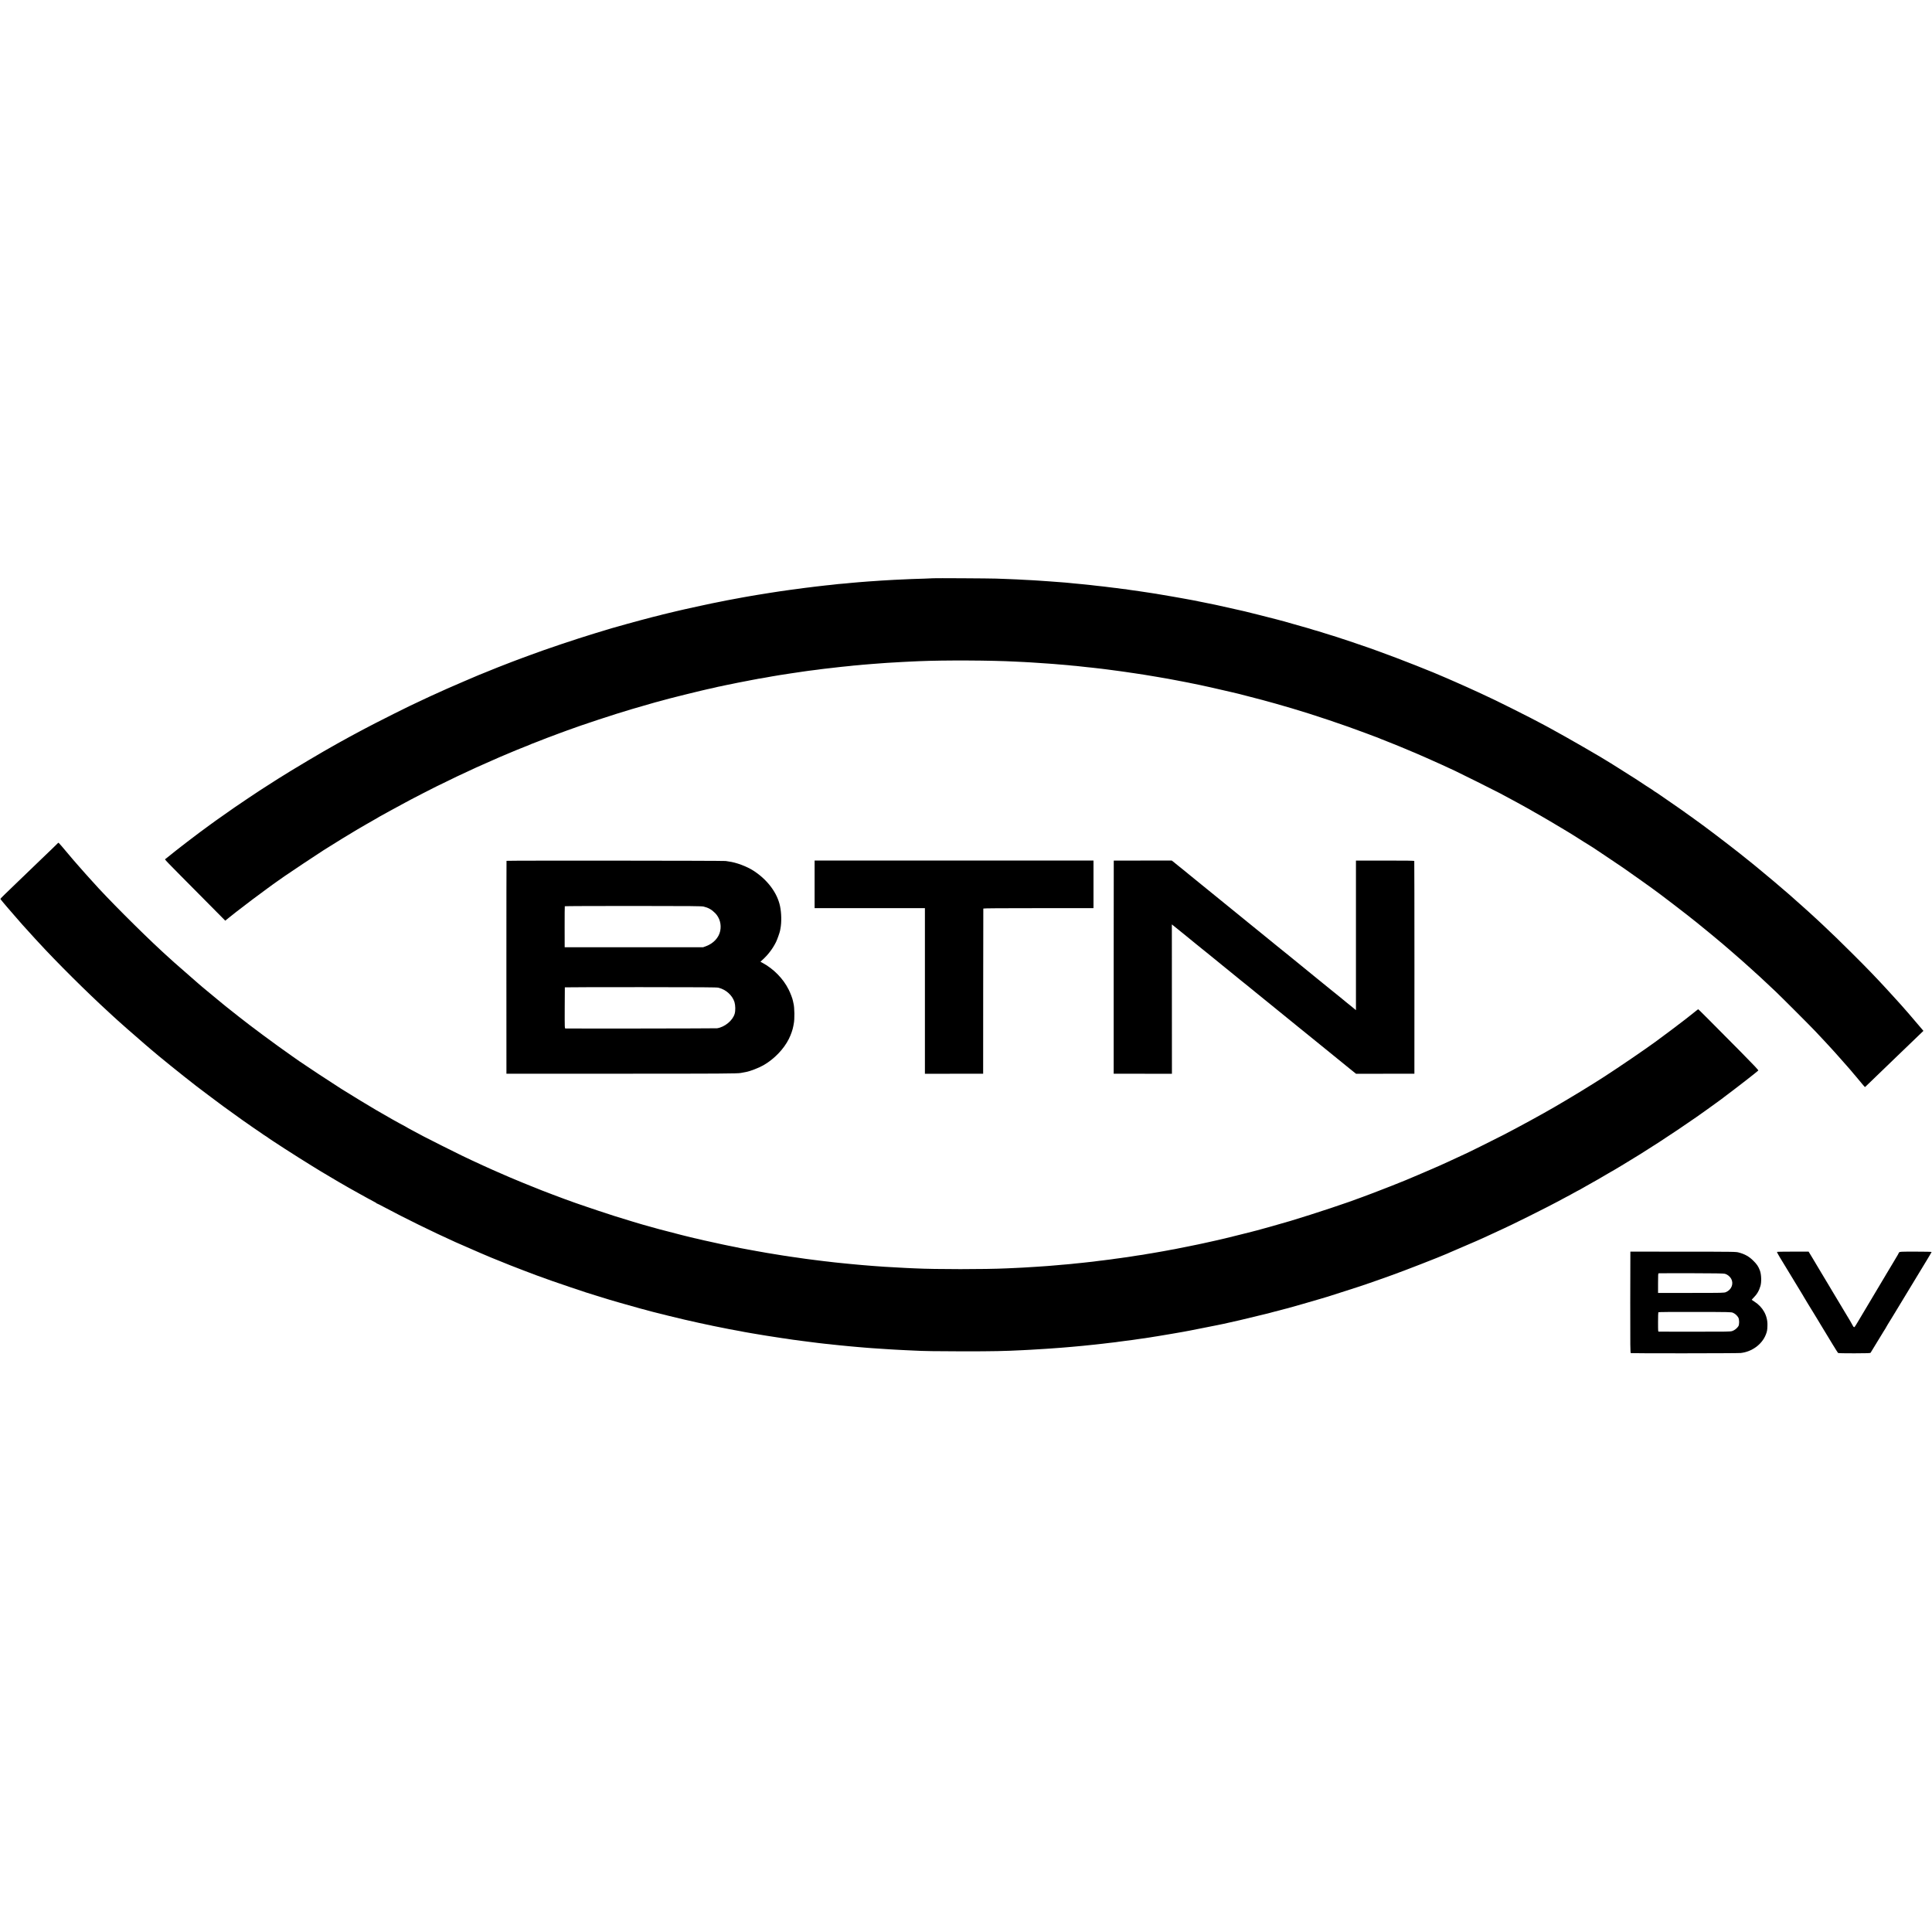
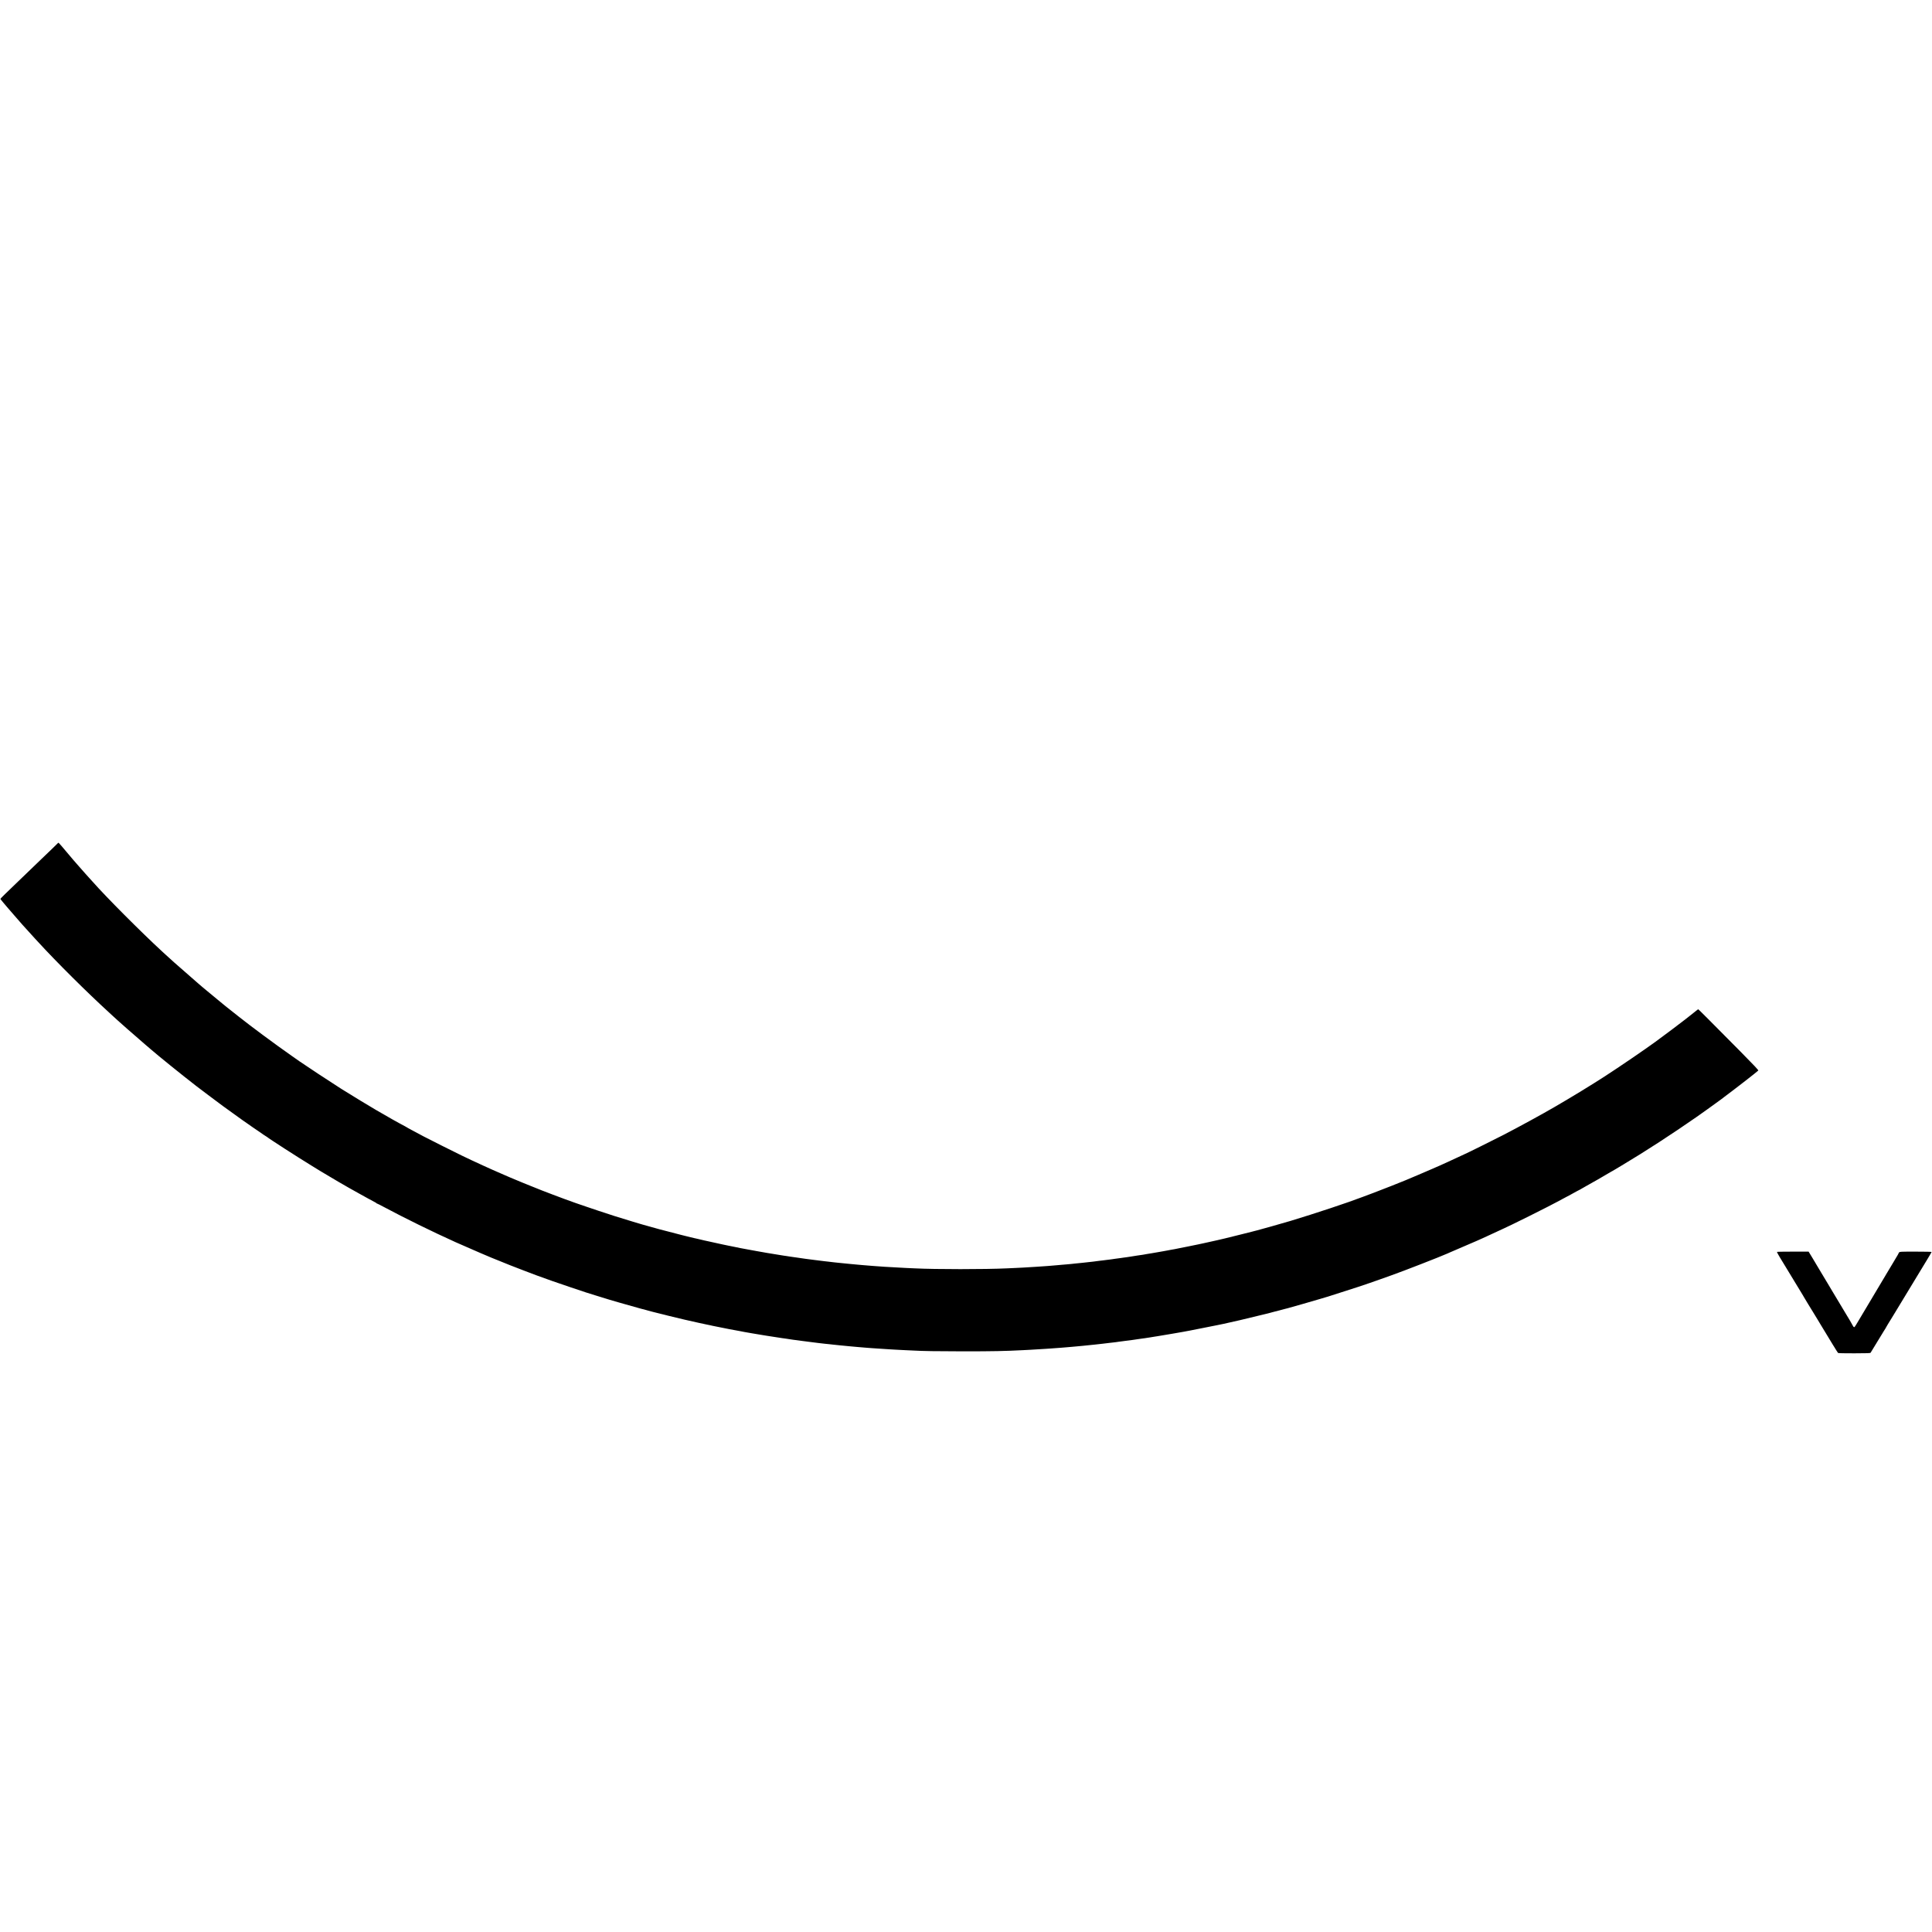
<svg xmlns="http://www.w3.org/2000/svg" version="1.0" width="4843pt" height="4843pt" viewBox="0 0 4843 4843" preserveAspectRatio="xMidYMid meet">
  <g transform="translate(0,4843) scale(0.1,-0.1)" fill="#000000" stroke="none">
-     <path d="M23398 33935 c-2 -2 -106 -6 -233 -10 -126 -3 -268 -8 -315 -10 -157 -6 -385 -17 -436 -20 -29 -2 -108 -6 -175 -10 -68 -4 -144 -8 -169 -10 -25 -2 -88 -6 -140 -10 -52 -3 -120 -8 -150 -10 -30 -3 -89 -7 -130 -10 -41 -3 -93 -7 -115 -9 -22 -2 -78 -7 -125 -11 -47 -3 -96 -8 -110 -10 -14 -2 -63 -7 -110 -11 -133 -10 -248 -21 -300 -29 -14 -2 -54 -6 -90 -10 -36 -3 -81 -8 -100 -10 -48 -6 -215 -25 -270 -31 -52 -5 -114 -13 -150 -19 -14 -2 -52 -7 -85 -10 -33 -3 -67 -8 -75 -10 -8 -2 -40 -6 -70 -10 -75 -8 -150 -18 -230 -30 -14 -2 -43 -6 -65 -9 -103 -14 -277 -39 -450 -67 -242 -38 -240 -38 -305 -49 -53 -9 -92 -16 -155 -26 -16 -2 -56 -9 -87 -15 -32 -5 -70 -12 -85 -15 -16 -2 -50 -9 -78 -14 -27 -5 -61 -11 -75 -14 -14 -2 -77 -14 -140 -26 -63 -12 -126 -24 -140 -26 -14 -3 -104 -21 -200 -40 -96 -20 -188 -38 -205 -41 -16 -2 -142 -29 -280 -60 -137 -30 -259 -56 -270 -59 -11 -2 -70 -15 -130 -29 -61 -14 -121 -28 -135 -31 -14 -3 -33 -7 -42 -10 -10 -3 -29 -7 -43 -10 -13 -2 -89 -20 -167 -40 -79 -20 -151 -37 -161 -39 -10 -3 -27 -7 -37 -10 -10 -3 -27 -7 -37 -10 -96 -19 -797 -207 -1063 -285 -58 -17 -114 -32 -125 -35 -22 -5 -51 -14 -430 -130 -508 -155 -1209 -391 -1645 -553 -58 -21 -175 -65 -260 -96 -85 -32 -168 -63 -185 -70 -16 -8 -97 -39 -180 -70 -82 -32 -159 -62 -170 -66 -21 -10 -169 -70 -345 -140 -58 -23 -114 -46 -125 -50 -11 -5 -177 -76 -370 -158 -192 -83 -381 -164 -420 -182 -38 -17 -83 -38 -100 -45 -93 -42 -269 -122 -325 -147 -36 -17 -90 -42 -120 -56 -30 -13 -133 -62 -229 -108 -95 -46 -175 -84 -178 -84 -6 0 -709 -352 -858 -430 -66 -34 -181 -94 -255 -133 -74 -38 -139 -73 -145 -77 -5 -4 -64 -36 -130 -70 -66 -34 -124 -66 -130 -70 -5 -4 -46 -27 -90 -50 -44 -24 -96 -52 -115 -63 -19 -11 -60 -34 -90 -50 -363 -201 -1110 -644 -1485 -882 -192 -122 -262 -167 -350 -224 -55 -36 -104 -68 -110 -71 -14 -7 -534 -356 -627 -421 -159 -111 -444 -311 -468 -329 -14 -10 -86 -62 -160 -116 -304 -219 -810 -607 -1052 -806 -21 -17 -45 -36 -54 -42 -18 -13 -73 44 967 -1004 l536 -541 26 22 c14 12 43 35 64 52 21 16 103 82 183 145 179 141 622 475 790 595 69 49 130 94 137 100 6 5 57 42 113 80 56 39 136 95 178 125 89 63 847 568 979 651 243 155 696 432 832 511 15 9 121 71 235 137 114 67 210 121 212 121 3 0 18 8 32 18 15 11 52 33 82 49 30 17 161 89 290 160 129 71 294 160 365 198 72 37 135 71 140 75 6 4 138 73 295 153 157 79 310 157 340 173 30 15 57 29 60 29 3 1 104 50 225 109 224 110 251 123 505 240 80 37 174 81 210 98 67 31 217 98 438 194 70 30 141 61 157 69 17 7 59 25 95 40 36 15 79 33 95 40 58 27 445 185 451 185 3 0 20 6 37 14 56 26 148 63 287 115 74 28 144 56 155 61 11 5 47 19 80 31 33 11 74 26 90 33 17 7 95 37 175 66 80 29 179 65 220 81 351 131 1192 408 1621 534 168 50 570 166 589 170 8 2 41 11 73 19 195 54 391 106 457 121 30 8 147 36 260 65 277 69 322 80 345 84 11 3 52 12 90 21 39 9 77 18 86 20 72 14 213 46 218 49 3 2 22 7 41 10 30 4 142 28 191 40 9 3 32 7 50 10 19 3 75 14 124 25 50 11 106 23 125 26 19 3 80 15 135 26 55 10 111 21 125 24 14 3 36 7 50 10 48 10 75 15 110 21 19 3 42 7 50 9 18 5 63 13 111 19 19 3 70 12 114 20 94 18 143 27 170 31 11 1 36 5 55 9 53 9 91 16 130 22 91 14 231 35 285 44 33 6 110 17 170 25 61 9 121 18 135 20 14 2 45 7 70 10 25 3 56 8 70 10 14 2 50 7 80 10 30 3 66 8 80 10 14 2 49 7 79 10 30 4 61 8 70 10 9 1 45 6 81 10 36 3 76 8 90 10 46 6 156 19 270 31 36 3 72 8 81 9 9 2 54 6 100 10 46 3 91 8 99 10 8 2 49 6 90 10 41 3 93 8 115 10 22 2 68 7 103 10 34 3 88 7 120 10 31 3 86 7 122 10 36 3 90 7 120 9 30 3 96 8 145 11 50 3 113 7 140 10 28 2 106 6 175 10 69 3 145 8 170 10 25 2 113 7 195 10 83 4 193 8 244 11 632 27 1808 22 2421 -11 58 -3 152 -8 210 -10 58 -3 137 -7 175 -10 39 -3 106 -7 150 -10 119 -7 233 -15 295 -20 30 -3 91 -7 135 -10 44 -3 96 -7 115 -10 19 -2 76 -7 125 -10 50 -4 101 -8 115 -10 14 -2 57 -7 95 -10 39 -3 86 -7 105 -9 19 -3 64 -7 100 -11 65 -6 115 -12 180 -20 19 -2 64 -7 100 -10 36 -3 76 -8 90 -10 14 -3 52 -7 85 -10 33 -3 69 -7 80 -9 11 -2 47 -7 80 -10 33 -4 71 -9 85 -11 14 -2 48 -6 75 -10 66 -8 172 -22 225 -30 14 -2 78 -11 142 -20 65 -9 128 -18 140 -21 13 -2 39 -6 58 -8 57 -7 469 -72 570 -91 72 -13 268 -47 290 -50 14 -2 86 -15 160 -30 74 -14 145 -27 157 -30 13 -2 58 -11 100 -19 43 -9 89 -18 103 -20 14 -3 36 -8 50 -11 14 -3 37 -7 51 -10 139 -25 739 -159 995 -221 82 -19 156 -37 164 -39 24 -5 400 -103 585 -152 160 -42 460 -127 731 -207 535 -157 1333 -425 1864 -626 91 -35 188 -71 215 -81 47 -16 104 -38 150 -59 11 -4 108 -43 215 -85 107 -42 209 -83 225 -90 17 -7 98 -41 180 -75 83 -34 169 -70 192 -81 24 -10 45 -19 47 -19 5 0 499 -218 656 -290 211 -96 234 -107 355 -164 166 -79 975 -482 1113 -555 160 -85 279 -149 337 -181 28 -15 82 -44 120 -65 66 -36 181 -99 288 -159 26 -15 98 -56 159 -92 61 -35 112 -64 114 -64 4 0 431 -252 539 -318 50 -30 101 -61 115 -69 14 -8 37 -22 52 -31 15 -9 67 -41 115 -71 48 -30 175 -110 282 -178 106 -68 195 -123 198 -123 2 0 9 -5 16 -10 7 -6 155 -105 331 -221 347 -230 526 -353 889 -613 132 -94 249 -178 260 -186 157 -109 879 -662 1122 -859 258 -209 499 -408 525 -431 9 -8 38 -33 65 -55 28 -21 52 -42 55 -45 3 -3 52 -46 110 -95 58 -49 107 -92 110 -95 3 -3 55 -48 115 -100 61 -52 112 -97 115 -100 3 -3 25 -23 50 -44 41 -36 163 -145 230 -206 15 -14 63 -57 106 -97 43 -39 93 -83 109 -98 32 -29 234 -219 395 -370 133 -126 874 -867 1000 -1001 210 -223 333 -356 444 -478 39 -43 76 -84 81 -90 37 -40 260 -293 305 -345 30 -36 60 -69 65 -75 6 -6 32 -38 59 -71 27 -33 54 -64 60 -70 10 -9 123 -145 166 -199 8 -10 25 -30 38 -44 22 -25 23 -25 41 -6 16 17 266 258 466 449 39 37 166 160 284 274 118 113 269 258 335 322 67 64 175 168 241 232 l120 115 -45 54 c-54 65 -333 391 -340 398 -3 3 -37 41 -75 85 -39 44 -74 85 -80 91 -5 6 -39 44 -75 84 -77 87 -133 148 -310 340 -279 303 -464 495 -835 865 -319 318 -526 519 -774 751 -41 38 -91 85 -111 104 -56 53 -212 196 -240 220 -14 12 -43 38 -65 58 -22 20 -78 71 -125 112 -47 41 -90 80 -96 85 -6 6 -44 39 -84 75 -41 36 -95 83 -120 106 -117 105 -616 526 -805 679 -22 18 -69 56 -104 85 -77 64 -249 202 -312 250 -25 19 -137 107 -250 195 -112 87 -278 215 -369 283 -224 167 -219 164 -256 192 -18 14 -61 45 -95 70 -108 77 -234 169 -245 178 -5 5 -39 29 -75 53 -35 24 -66 46 -69 49 -3 3 -34 26 -70 51 -36 24 -67 46 -70 49 -6 6 -71 51 -348 241 -119 81 -222 153 -229 158 -7 6 -14 11 -17 11 -6 0 -98 62 -106 71 -3 3 -9 8 -15 10 -10 4 -266 171 -365 238 -30 21 -62 41 -70 45 -8 4 -55 33 -105 66 -49 32 -171 109 -270 171 -99 61 -196 122 -215 135 -205 133 -1117 659 -1515 874 -33 18 -82 45 -110 60 -27 15 -104 56 -170 90 -66 34 -161 85 -212 111 -121 64 -786 397 -883 442 -41 19 -129 60 -195 92 -66 32 -149 71 -185 87 -292 134 -442 202 -610 275 -107 47 -213 93 -235 103 -330 148 -1190 487 -1688 666 -100 36 -204 74 -232 84 -71 27 -828 282 -845 285 -3 0 -39 11 -80 25 -41 13 -79 25 -85 26 -5 2 -62 19 -125 39 -159 51 -241 75 -269 81 -14 3 -28 7 -32 10 -4 2 -47 16 -96 30 -199 58 -572 163 -628 178 -33 8 -112 29 -175 47 -118 31 -769 196 -805 203 -11 3 -60 14 -110 25 -139 32 -535 121 -585 131 -25 5 -54 11 -65 14 -32 7 -517 105 -545 110 -58 10 -257 46 -280 51 -21 4 -132 24 -220 39 -207 36 -262 46 -300 51 -25 3 -52 8 -60 10 -8 2 -33 7 -55 10 -23 3 -50 7 -60 9 -11 2 -40 7 -65 10 -25 3 -54 8 -65 10 -11 2 -56 9 -100 15 -44 6 -107 16 -140 21 -76 12 -109 17 -214 30 -47 6 -87 13 -90 14 -3 2 -39 7 -80 10 -41 4 -77 9 -80 10 -3 2 -37 7 -76 11 -38 3 -79 8 -90 10 -20 4 -61 9 -160 20 -27 3 -63 7 -80 10 -16 2 -57 6 -90 10 -33 3 -76 8 -95 10 -19 3 -57 7 -85 10 -27 4 -66 8 -85 10 -19 2 -62 7 -95 10 -33 3 -78 8 -100 10 -54 5 -142 14 -212 20 -32 3 -76 7 -98 10 -22 3 -74 7 -115 11 -41 3 -93 7 -115 9 -22 2 -83 6 -135 10 -52 4 -111 8 -130 10 -19 2 -84 6 -145 10 -60 4 -126 8 -145 10 -19 2 -89 6 -155 10 -66 3 -156 8 -200 10 -120 8 -243 13 -420 20 -88 3 -221 8 -295 11 -141 6 -1567 14 -1572 9z" />
    <path d="M1449 27293 c-13 -15 -225 -220 -459 -443 -36 -34 -159 -153 -275 -265 -115 -111 -233 -224 -261 -251 -270 -258 -444 -429 -444 -436 0 -5 28 -41 62 -81 33 -40 82 -97 107 -127 25 -30 64 -75 86 -99 58 -67 58 -66 84 -97 63 -74 207 -240 217 -249 6 -5 74 -80 150 -165 76 -85 150 -167 164 -181 14 -14 49 -52 79 -85 449 -491 1226 -1264 1770 -1760 36 -33 76 -70 91 -84 96 -92 608 -544 815 -719 61 -52 124 -105 140 -120 191 -166 751 -619 1140 -921 59 -46 597 -451 675 -507 41 -30 474 -342 490 -353 8 -6 60 -42 115 -80 55 -38 118 -82 140 -98 22 -16 90 -62 150 -102 61 -41 112 -77 115 -80 3 -3 22 -16 43 -28 20 -12 43 -26 50 -32 47 -42 764 -504 1127 -726 96 -59 186 -114 200 -123 14 -8 34 -21 45 -27 11 -6 99 -58 195 -116 96 -57 204 -121 240 -142 36 -20 72 -41 80 -46 19 -12 111 -65 170 -98 25 -14 135 -75 245 -137 187 -104 304 -169 400 -219 22 -12 42 -24 43 -28 2 -5 8 -8 14 -8 6 0 81 -38 167 -84 523 -280 1218 -621 1801 -884 311 -140 976 -425 1030 -442 14 -4 45 -17 70 -28 57 -26 436 -176 600 -237 69 -25 134 -50 145 -55 37 -17 270 -102 580 -212 144 -51 808 -276 835 -283 8 -2 116 -36 240 -75 208 -66 542 -167 579 -175 9 -2 77 -22 151 -43 167 -49 660 -185 715 -197 11 -2 65 -16 120 -30 55 -14 111 -28 125 -31 14 -3 34 -8 45 -11 11 -4 27 -8 35 -9 8 -2 31 -7 50 -13 34 -10 153 -38 420 -101 158 -37 127 -30 360 -81 102 -22 196 -43 210 -45 14 -2 45 -9 70 -14 25 -6 56 -13 70 -16 14 -2 48 -9 75 -15 28 -6 61 -12 75 -15 14 -3 59 -12 100 -20 41 -9 86 -18 100 -20 14 -2 45 -9 70 -14 55 -12 203 -39 250 -46 19 -3 42 -7 52 -10 9 -3 41 -9 72 -14 31 -6 82 -15 114 -20 31 -6 73 -13 92 -16 19 -3 46 -7 60 -10 14 -2 41 -7 60 -10 19 -3 46 -7 60 -10 14 -2 41 -7 60 -10 19 -3 72 -12 116 -19 45 -8 103 -17 130 -20 27 -4 56 -8 64 -10 8 -2 38 -7 65 -10 28 -4 57 -8 65 -10 8 -2 38 -7 65 -10 28 -3 61 -8 75 -10 14 -3 43 -7 65 -10 22 -3 51 -8 65 -10 14 -3 48 -7 75 -11 28 -3 61 -7 74 -9 25 -4 93 -13 146 -20 38 -5 123 -16 155 -20 41 -6 202 -26 245 -31 52 -5 133 -14 165 -19 14 -2 59 -6 100 -10 41 -3 82 -8 90 -10 8 -2 51 -7 94 -10 43 -4 86 -8 95 -10 9 -1 52 -6 96 -9 44 -4 94 -9 110 -11 17 -2 66 -7 110 -10 44 -4 94 -8 110 -10 17 -2 70 -7 118 -10 49 -3 103 -7 120 -10 18 -2 77 -7 132 -10 55 -4 123 -8 150 -10 75 -6 197 -14 320 -21 61 -3 133 -7 160 -9 28 -2 115 -6 195 -10 80 -3 177 -8 215 -10 233 -14 606 -19 1250 -20 740 0 1052 6 1505 30 47 2 132 7 190 10 128 6 251 14 345 21 39 2 99 6 135 9 125 8 235 16 275 20 22 2 76 7 120 10 44 4 103 8 130 11 28 3 73 7 100 9 95 8 180 16 215 20 19 2 62 6 95 10 108 10 159 15 195 20 41 6 130 15 180 20 52 5 152 17 175 21 11 2 47 6 80 9 33 3 71 7 85 10 14 2 44 7 68 10 65 8 124 16 152 20 14 2 50 6 80 10 30 3 66 8 80 10 14 2 45 7 70 10 25 3 70 10 100 15 30 5 78 12 106 15 28 3 61 8 75 10 13 3 42 8 64 10 22 3 51 7 65 10 14 3 39 7 55 9 17 3 44 7 61 10 17 3 46 8 65 10 59 8 291 47 364 61 39 8 90 17 115 20 25 4 92 15 150 26 58 11 143 26 189 35 68 12 658 129 696 138 14 3 115 24 145 30 19 4 287 64 405 91 68 16 178 42 460 111 127 30 237 57 245 59 8 1 35 9 60 16 25 7 50 13 55 15 11 2 222 57 305 80 30 8 64 16 76 19 36 8 746 212 839 241 50 15 95 29 100 30 6 1 39 11 75 22 596 188 943 302 1320 437 118 43 244 88 280 100 276 97 1209 460 1388 540 17 8 47 21 65 29 370 158 596 255 655 282 41 19 75 34 77 34 2 0 41 17 87 39 46 21 106 49 133 61 128 58 309 142 400 185 55 26 152 72 215 102 190 91 620 305 865 431 211 109 276 143 450 237 33 18 101 54 150 80 50 27 121 65 158 87 38 21 71 38 74 38 3 0 17 8 31 18 15 10 65 39 112 64 115 62 492 278 635 365 11 7 27 15 35 19 8 4 42 24 75 44 33 20 123 74 200 120 539 321 1229 769 1840 1195 104 72 411 292 481 344 34 25 72 53 84 61 12 8 37 26 55 40 17 14 47 36 65 50 294 219 813 622 856 665 8 8 -111 135 -453 481 -727 734 -1046 1054 -1052 1054 -3 0 -25 -15 -47 -33 -23 -18 -59 -46 -79 -63 -46 -35 -139 -109 -186 -147 -121 -96 -549 -417 -775 -582 -271 -197 -891 -620 -1254 -855 -319 -207 -833 -521 -1250 -763 -333 -194 -912 -510 -1305 -713 -242 -125 -968 -484 -979 -484 -2 0 -65 -29 -140 -65 -76 -36 -201 -94 -279 -129 -78 -35 -172 -78 -210 -95 -37 -17 -70 -31 -72 -31 -3 0 -40 -16 -82 -36 -43 -20 -206 -90 -363 -156 -157 -66 -298 -126 -315 -133 -79 -35 -604 -241 -800 -315 -121 -45 -247 -92 -280 -105 -346 -134 -1189 -414 -1805 -600 -182 -55 -804 -230 -850 -240 -8 -2 -35 -8 -60 -15 -25 -7 -52 -14 -60 -16 -8 -2 -159 -40 -335 -84 -176 -44 -329 -82 -340 -84 -11 -3 -51 -12 -90 -21 -38 -9 -77 -18 -85 -20 -8 -2 -87 -19 -175 -39 -89 -20 -172 -39 -185 -41 -14 -3 -45 -10 -70 -15 -25 -5 -54 -12 -65 -14 -21 -5 -213 -44 -255 -52 -14 -3 -59 -12 -100 -20 -41 -9 -86 -18 -100 -20 -14 -2 -45 -9 -70 -14 -54 -12 -95 -19 -135 -25 -16 -3 -64 -11 -105 -20 -41 -8 -87 -17 -103 -19 -15 -3 -53 -10 -85 -15 -31 -6 -73 -13 -92 -16 -19 -3 -71 -12 -115 -20 -44 -8 -100 -17 -124 -20 -23 -3 -46 -7 -50 -9 -3 -2 -28 -6 -56 -10 -27 -3 -59 -8 -71 -10 -12 -2 -45 -7 -75 -11 -30 -4 -72 -10 -94 -15 -22 -5 -64 -11 -94 -15 -30 -4 -63 -8 -74 -11 -10 -2 -45 -6 -76 -10 -31 -3 -58 -8 -61 -9 -3 -2 -37 -6 -75 -10 -39 -4 -72 -9 -75 -10 -3 -2 -30 -6 -60 -9 -30 -4 -66 -9 -80 -11 -14 -3 -51 -7 -83 -10 -32 -4 -67 -8 -77 -10 -10 -2 -50 -7 -87 -10 -37 -4 -76 -9 -85 -11 -10 -3 -43 -7 -75 -10 -32 -2 -89 -8 -128 -14 -38 -5 -99 -12 -135 -15 -36 -4 -81 -8 -100 -10 -19 -2 -64 -7 -100 -10 -36 -3 -76 -8 -90 -10 -14 -2 -63 -6 -110 -10 -47 -3 -101 -8 -120 -10 -19 -3 -69 -7 -110 -10 -77 -6 -147 -12 -235 -20 -52 -4 -188 -14 -290 -20 -220 -13 -267 -16 -325 -20 -36 -2 -126 -7 -200 -10 -74 -4 -173 -8 -220 -10 -547 -26 -1793 -26 -2310 0 -47 2 -148 7 -225 10 -186 9 -221 11 -535 30 -96 6 -213 15 -280 20 -132 11 -196 16 -245 20 -27 3 -79 7 -115 10 -85 7 -165 15 -215 20 -22 2 -67 7 -100 10 -33 3 -78 8 -100 10 -22 3 -67 7 -100 10 -33 3 -76 8 -95 10 -19 3 -57 7 -85 10 -27 3 -66 8 -85 10 -19 3 -60 7 -90 10 -30 4 -66 8 -80 10 -14 2 -50 7 -80 10 -30 3 -66 8 -80 10 -27 4 -161 22 -225 29 -48 6 -111 15 -145 21 -14 3 -47 7 -75 11 -27 3 -57 8 -66 9 -9 2 -40 6 -69 10 -29 4 -62 9 -74 11 -12 2 -37 6 -56 9 -19 3 -48 7 -65 9 -28 4 -385 62 -430 70 -11 2 -58 11 -105 19 -47 9 -101 18 -120 21 -19 3 -118 21 -220 40 -102 19 -196 37 -210 39 -14 3 -83 17 -155 32 -71 15 -139 29 -150 30 -11 2 -65 13 -120 25 -55 12 -109 24 -120 26 -21 4 -94 20 -245 54 -52 11 -106 23 -120 26 -14 3 -50 11 -80 19 -30 8 -66 16 -80 19 -14 2 -56 12 -95 21 -38 9 -77 18 -85 20 -40 8 -406 102 -575 147 -104 27 -197 51 -205 53 -8 2 -105 29 -215 60 -110 31 -207 59 -215 60 -8 2 -46 13 -85 25 -38 11 -106 32 -150 45 -263 80 -350 107 -440 135 -202 64 -645 211 -810 269 -93 32 -186 65 -205 71 -221 76 -897 332 -1007 381 -24 10 -45 19 -48 19 -5 0 -491 199 -560 230 -22 10 -125 55 -230 100 -221 96 -226 98 -450 200 -233 107 -343 158 -530 248 -186 89 -868 432 -967 485 -105 57 -183 99 -303 162 -60 32 -122 66 -137 77 -14 10 -29 18 -32 18 -5 0 -110 58 -311 170 -33 19 -128 73 -212 122 -83 48 -169 97 -190 109 -104 58 -657 395 -878 534 -213 134 -935 610 -1045 688 -19 14 -111 79 -205 144 -422 296 -1003 726 -1320 978 -109 87 -256 204 -284 225 -18 14 -46 37 -64 51 -18 15 -102 84 -187 154 -188 154 -240 197 -254 210 -6 6 -36 30 -66 55 -30 25 -57 47 -60 50 -3 3 -50 43 -105 90 -95 81 -535 466 -601 526 -17 16 -67 61 -109 99 -43 39 -90 81 -105 95 -15 14 -53 49 -86 79 -536 494 -1407 1368 -1744 1751 -8 9 -47 52 -87 96 -39 43 -80 88 -90 100 -10 12 -47 54 -83 94 -36 40 -73 82 -83 94 -88 102 -115 132 -133 152 -11 12 -87 103 -170 201 -219 260 -206 247 -225 226z" />
-     <path d="M12697 26851 c-2 -3 -3 -1205 -3 -2671 l1 -2665 2850 0 c2529 0 2938 3 3020 18 29 6 96 18 125 23 110 19 323 101 447 171 267 152 511 405 637 659 55 111 95 228 112 319 3 22 9 49 11 60 25 113 21 409 -7 515 -5 19 -11 46 -13 60 -10 57 -61 192 -108 285 -136 273 -378 520 -656 669 l-51 28 46 42 c141 126 260 281 345 452 29 58 91 233 101 284 3 19 8 46 11 60 29 150 25 381 -11 553 -69 334 -313 661 -664 889 -170 110 -437 210 -625 233 -27 4 -61 9 -75 12 -34 9 -5489 13 -5493 4z m4943 -1147 c117 -28 200 -75 286 -162 114 -115 162 -283 128 -448 -34 -168 -171 -315 -357 -383 l-72 -26 -1735 0 -1735 0 -1 510 c0 281 1 513 4 518 2 4 771 7 1710 7 1492 -1 1715 -3 1772 -16z m370 -2033 c187 -46 347 -189 401 -359 25 -83 28 -217 5 -295 -49 -170 -250 -334 -441 -363 -37 -5 -3666 -10 -3800 -5 -20 1 -20 7 -19 514 1 281 2 514 3 517 0 3 855 5 1899 5 1542 -1 1907 -3 1952 -14z" />
-     <path d="M20420 26261 l0 -596 1382 0 1383 0 0 -2076 0 -2076 730 1 730 1 1 2065 c1 1136 2 2070 3 2075 1 7 465 10 1381 10 l1380 0 1 55 c0 84 1 1071 0 1106 l-1 32 -3495 0 -3495 0 0 -597z" />
-     <path d="M27919 26836 c0 -11 -1 -1213 -2 -2671 l0 -2650 730 -1 730 -1 -1 1872 -1 1873 40 -32 c22 -17 89 -71 150 -121 61 -49 144 -117 185 -150 87 -70 82 -66 229 -187 62 -51 128 -104 146 -118 18 -14 68 -54 111 -89 44 -36 149 -121 234 -190 85 -69 164 -133 175 -143 11 -9 72 -59 136 -110 204 -164 324 -262 329 -268 3 -3 48 -39 100 -80 52 -41 106 -85 120 -97 14 -12 77 -63 141 -115 64 -51 307 -248 540 -438 233 -189 471 -383 529 -430 58 -46 112 -90 120 -97 8 -7 69 -56 136 -110 353 -286 501 -406 519 -421 25 -21 268 -219 502 -408 l175 -141 731 1 732 1 1 2660 c0 1463 -2 2665 -4 2672 -3 8 -187 11 -733 11 l-729 -1 0 -1874 0 -1875 -62 52 c-98 79 -128 104 -193 156 -33 27 -62 51 -65 54 -3 3 -75 61 -160 130 -85 68 -162 130 -170 137 -8 7 -85 69 -170 138 -85 69 -162 132 -171 139 -9 7 -99 81 -200 163 -322 261 -404 327 -415 338 -6 5 -28 24 -49 40 -49 38 -257 206 -310 250 -33 28 -152 124 -425 346 -19 15 -66 53 -105 85 -38 31 -81 66 -95 77 -14 12 -45 38 -70 57 -25 19 -50 39 -56 45 -6 5 -89 73 -184 150 -95 77 -264 214 -374 304 -231 188 -223 181 -421 342 -82 66 -161 130 -175 142 -14 12 -83 69 -155 126 -71 58 -135 110 -142 116 -7 5 -18 15 -25 20 -27 21 -123 100 -128 105 -3 3 -48 39 -100 80 -52 41 -97 77 -100 81 -3 4 -26 22 -51 42 l-46 35 -727 0 -726 -1 -1 -21z" />
-     <path d="M40869 17055 c-1 0 -2 -571 -3 -1268 -1 -1120 1 -1270 14 -1276 19 -8 2675 -6 2755 3 279 30 531 214 628 457 33 84 39 114 42 234 8 242 -114 463 -331 600 -32 21 -61 40 -63 41 -2 2 17 25 43 51 87 85 142 179 176 298 29 102 23 282 -12 381 -38 105 -76 162 -172 256 -102 101 -208 160 -352 199 -79 22 -85 22 -1401 23 -728 1 -1324 1 -1324 1z m2370 -555 c62 -17 125 -67 157 -125 68 -123 9 -275 -129 -334 -47 -20 -65 -21 -876 -21 l-828 0 0 244 c0 211 2 246 15 248 9 2 376 2 816 2 590 -1 813 -5 845 -14z m203 -978 c53 -23 107 -72 134 -122 26 -50 26 -173 0 -215 -34 -53 -98 -103 -155 -121 -49 -15 -131 -17 -935 -16 -485 0 -890 1 -902 1 -21 1 -21 4 -21 239 0 130 3 242 7 247 6 7 321 9 917 8 884 -1 909 -2 955 -21z" />
    <path d="M44543 17048 c-2 -5 29 -63 70 -131 64 -105 187 -308 490 -807 38 -63 78 -128 88 -145 10 -16 23 -39 29 -50 6 -11 50 -85 99 -165 50 -80 125 -203 168 -274 43 -71 87 -143 98 -161 11 -18 33 -55 49 -82 222 -370 431 -710 441 -718 8 -6 158 -10 409 -9 330 1 399 3 407 15 9 14 310 506 332 544 7 11 24 39 40 63 15 24 27 45 27 48 0 3 15 29 33 57 31 48 115 185 664 1092 110 182 252 416 316 521 65 106 117 196 117 201 0 4 -180 8 -400 8 -387 0 -400 -1 -414 -20 -9 -11 -16 -23 -16 -27 0 -4 -25 -49 -57 -100 -31 -51 -61 -102 -67 -113 -7 -11 -47 -80 -91 -152 -44 -73 -84 -141 -90 -150 -5 -10 -26 -45 -46 -78 -21 -33 -46 -76 -57 -95 -11 -19 -134 -226 -274 -460 -139 -234 -292 -489 -338 -567 -80 -134 -85 -141 -102 -126 -10 9 -18 19 -18 23 0 7 -124 219 -175 300 -27 43 -338 561 -345 575 -3 5 -34 59 -70 118 -36 59 -70 116 -75 125 -6 9 -60 99 -120 200 -61 100 -115 191 -120 201 -6 11 -55 93 -109 183 l-99 163 -394 0 c-217 0 -397 -3 -400 -7z" />
  </g>
</svg>